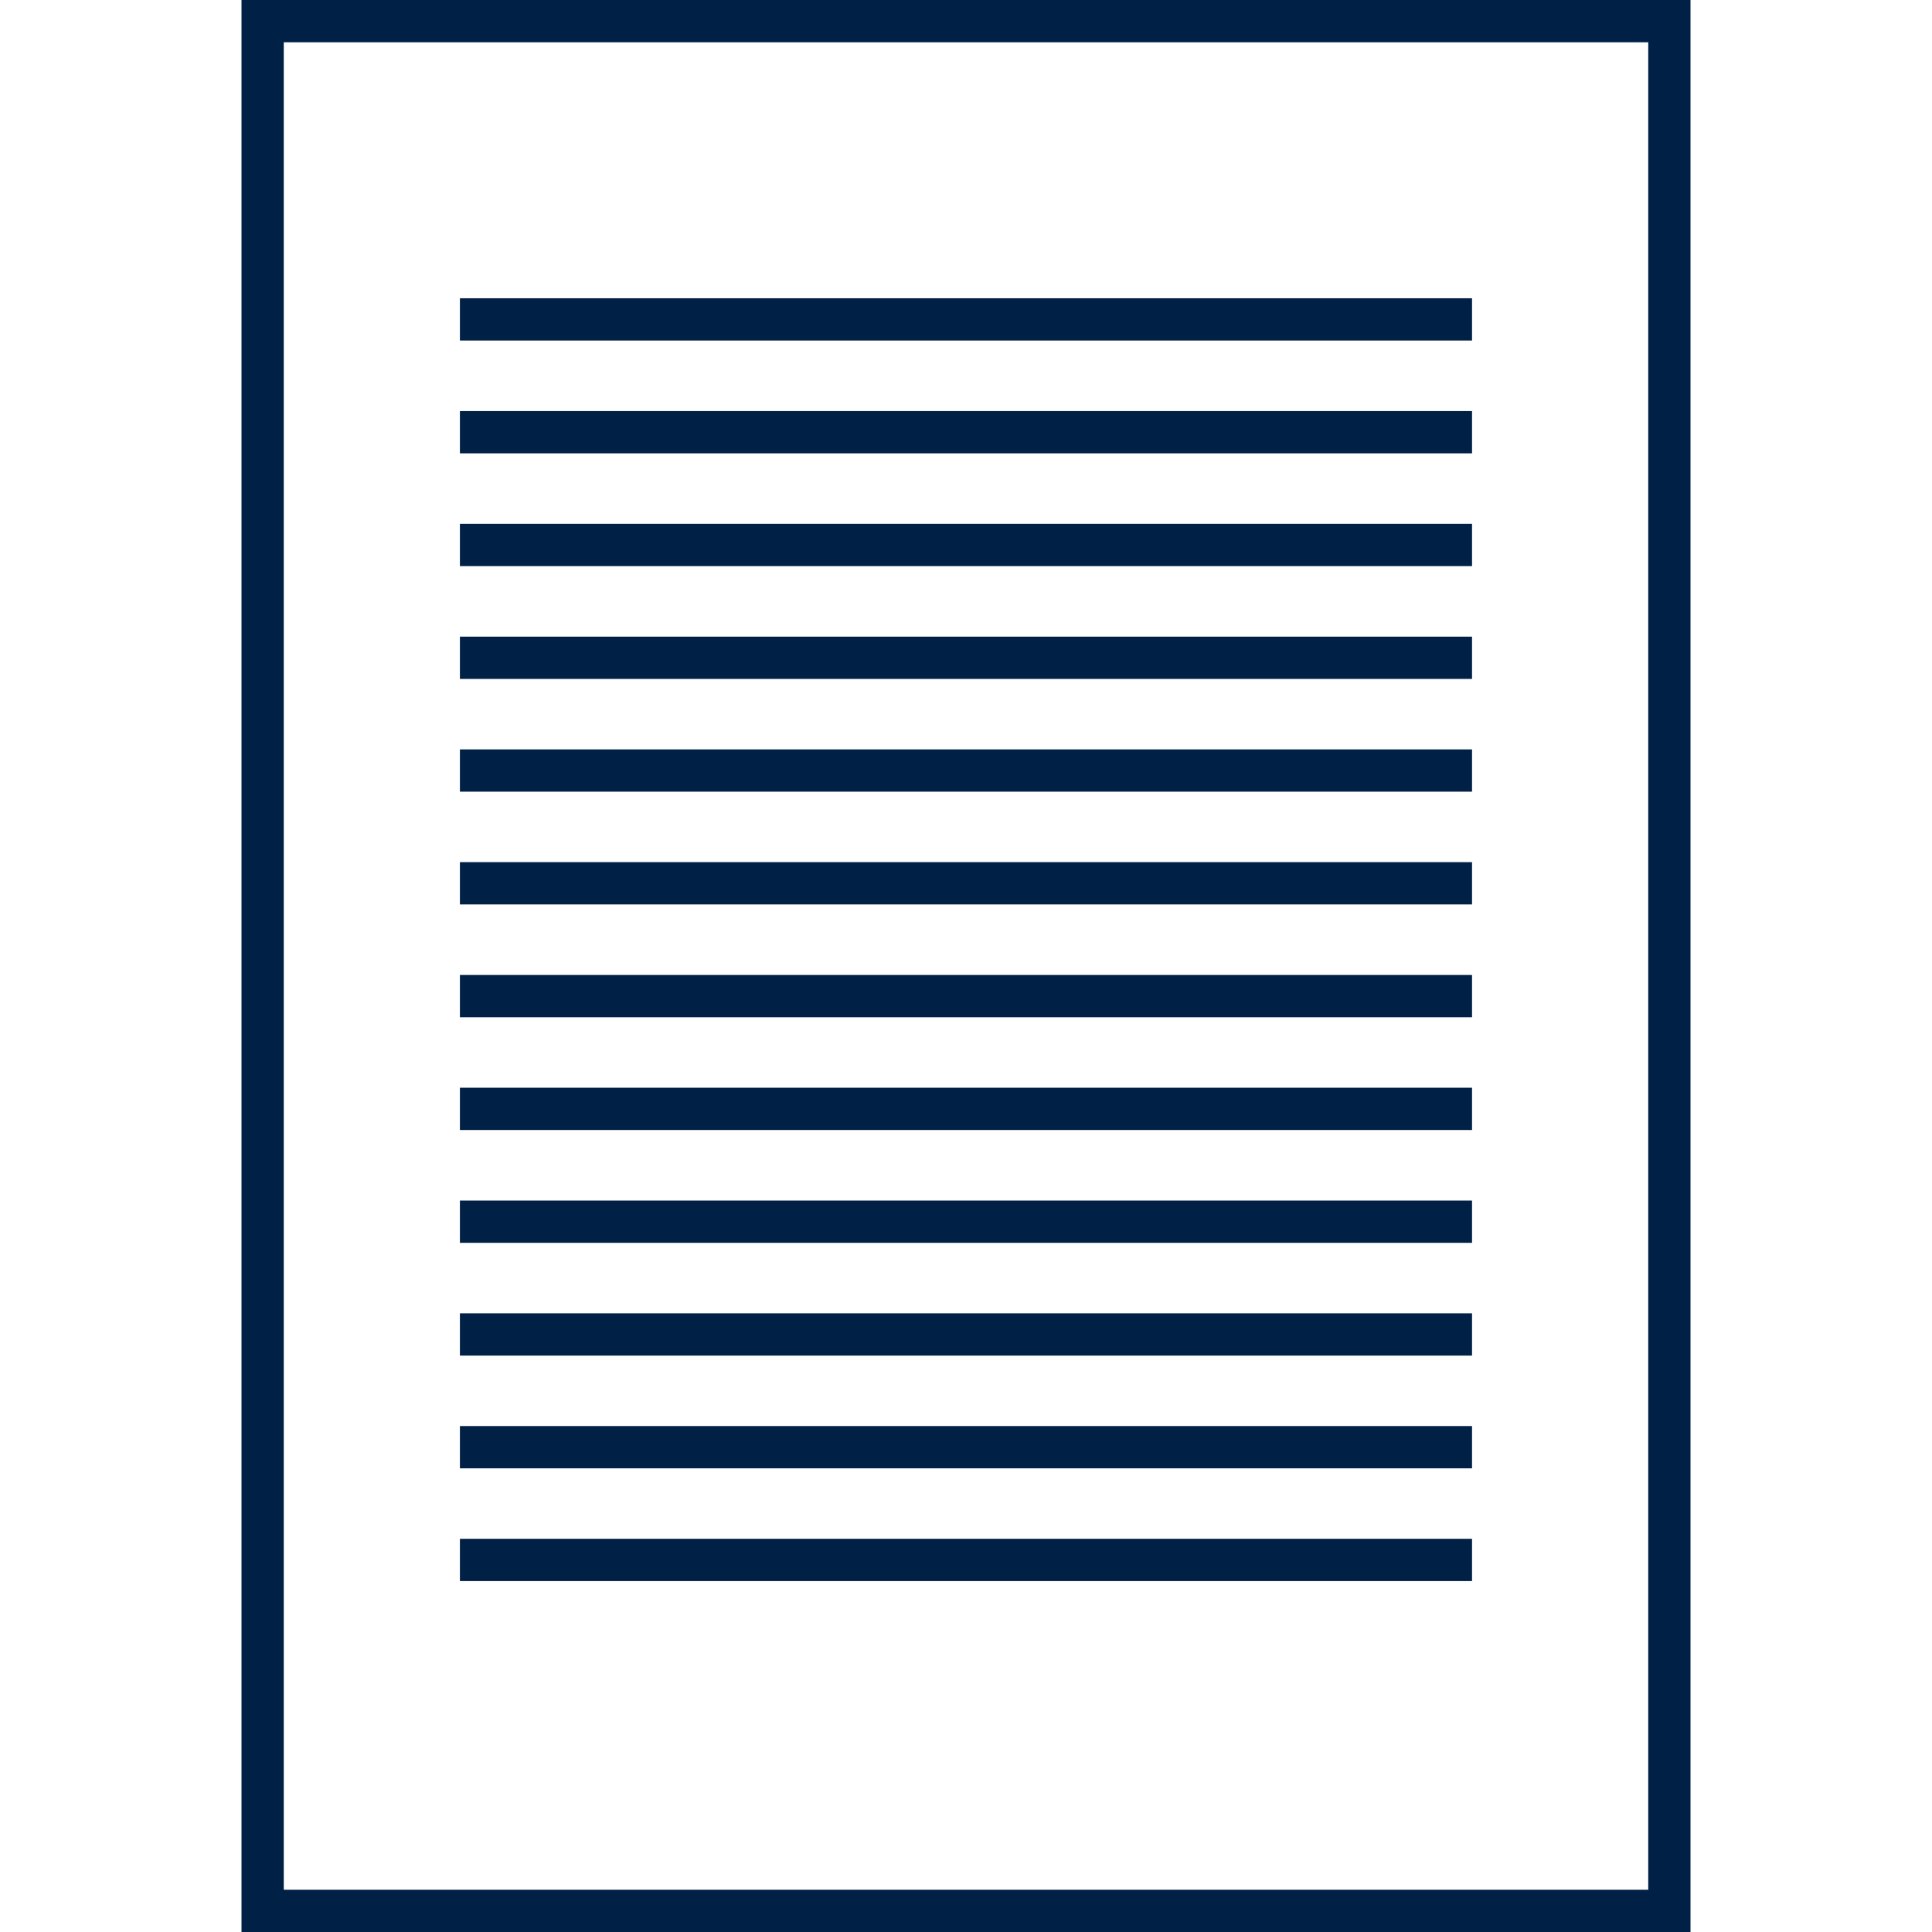
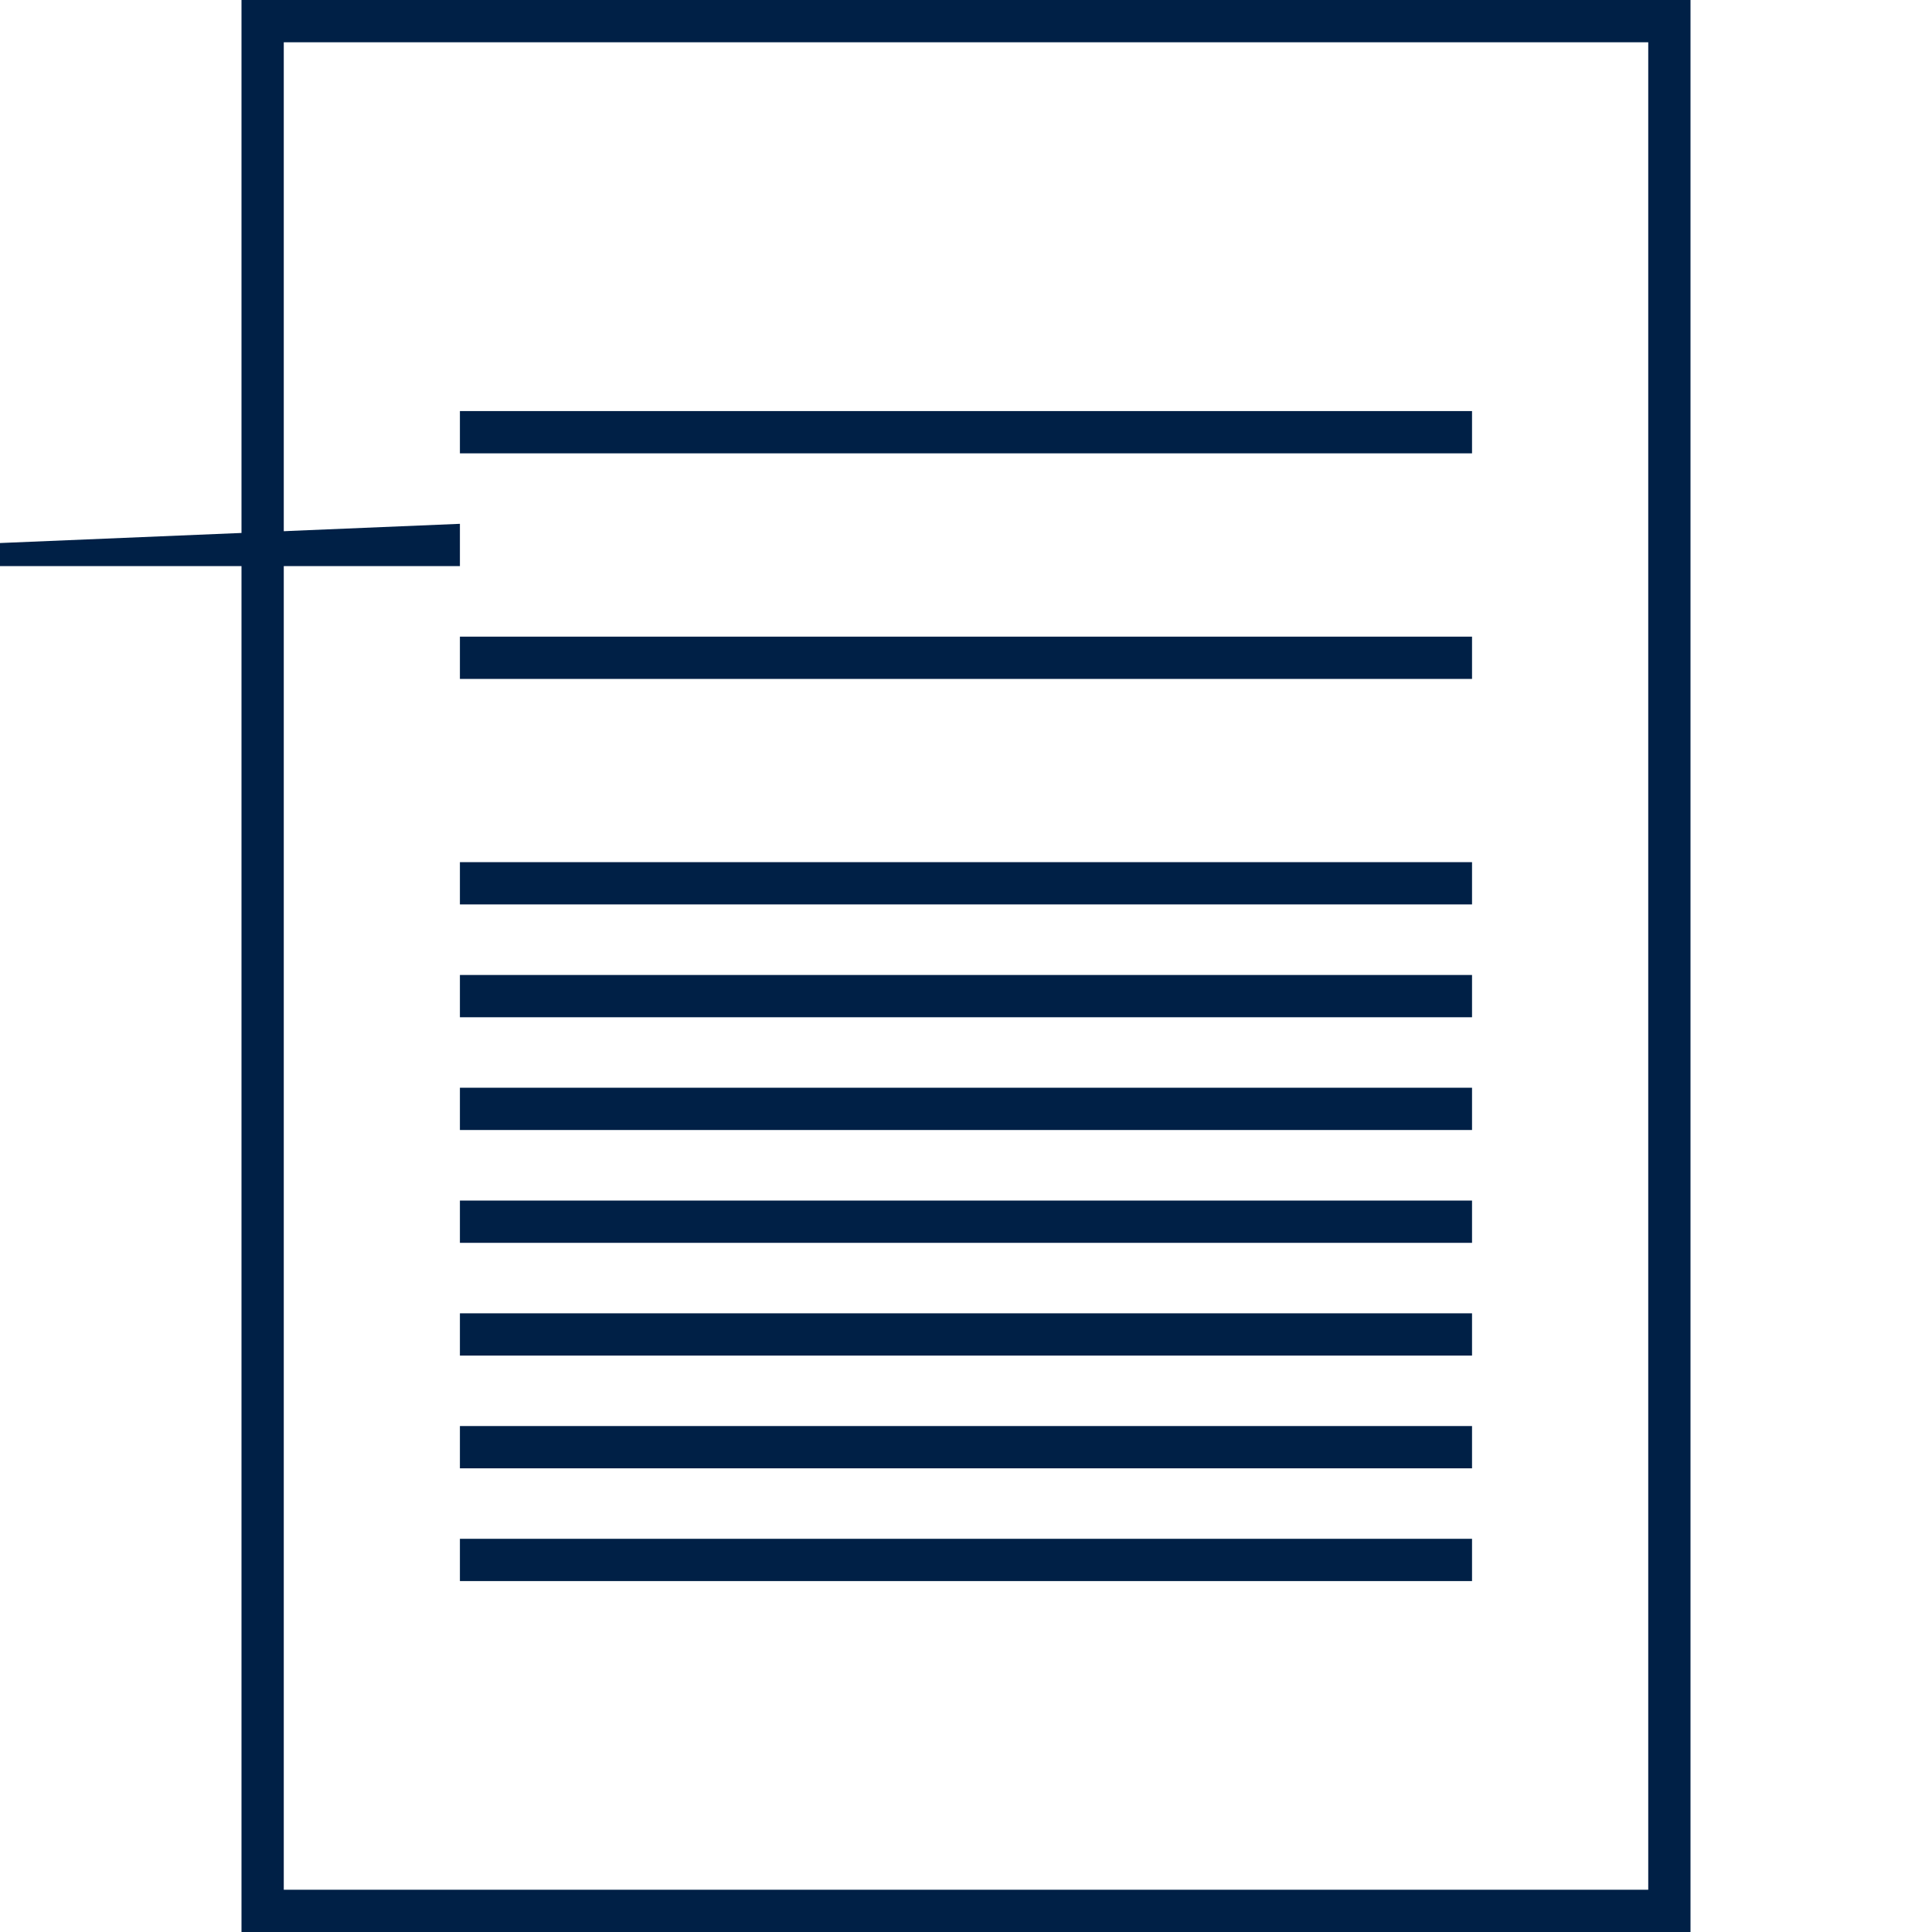
<svg xmlns="http://www.w3.org/2000/svg" width="100pt" height="100pt" version="1.1" viewBox="0 0 100 100">
  <g fill="#002046">
    <path d="m23.805 79.648h52.387v2.188h-52.387z" />
    <path d="m23.805 73.812h52.387v2.188h-52.387z" />
    <path d="m23.805 67.977h52.387v2.188h-52.387z" />
    <path d="m23.805 62.141h52.387v2.188h-52.387z" />
    <path d="m23.805 50.465h52.387v2.188h-52.387z" />
    <path d="m23.805 56.301h52.387v2.188h-52.387z" />
    <path d="m23.805 44.625h52.387v2.188h-52.387z" />
-     <path d="m23.805 38.789h52.387v2.188h-52.387z" />
    <path d="m23.805 32.953h52.387v2.188h-52.387z" />
-     <path d="m23.805 27.113h52.387v2.188h-52.387z" />
+     <path d="m23.805 27.113v2.188h-52.387z" />
    <path d="m23.805 21.277h52.387v2.188h-52.387z" />
-     <path d="m23.805 15.438h52.387v2.188h-52.387z" />
    <path d="m12.5 100h75v-100h-75zm2.188-97.812h70.625v95.625h-70.625z" />
  </g>
</svg>